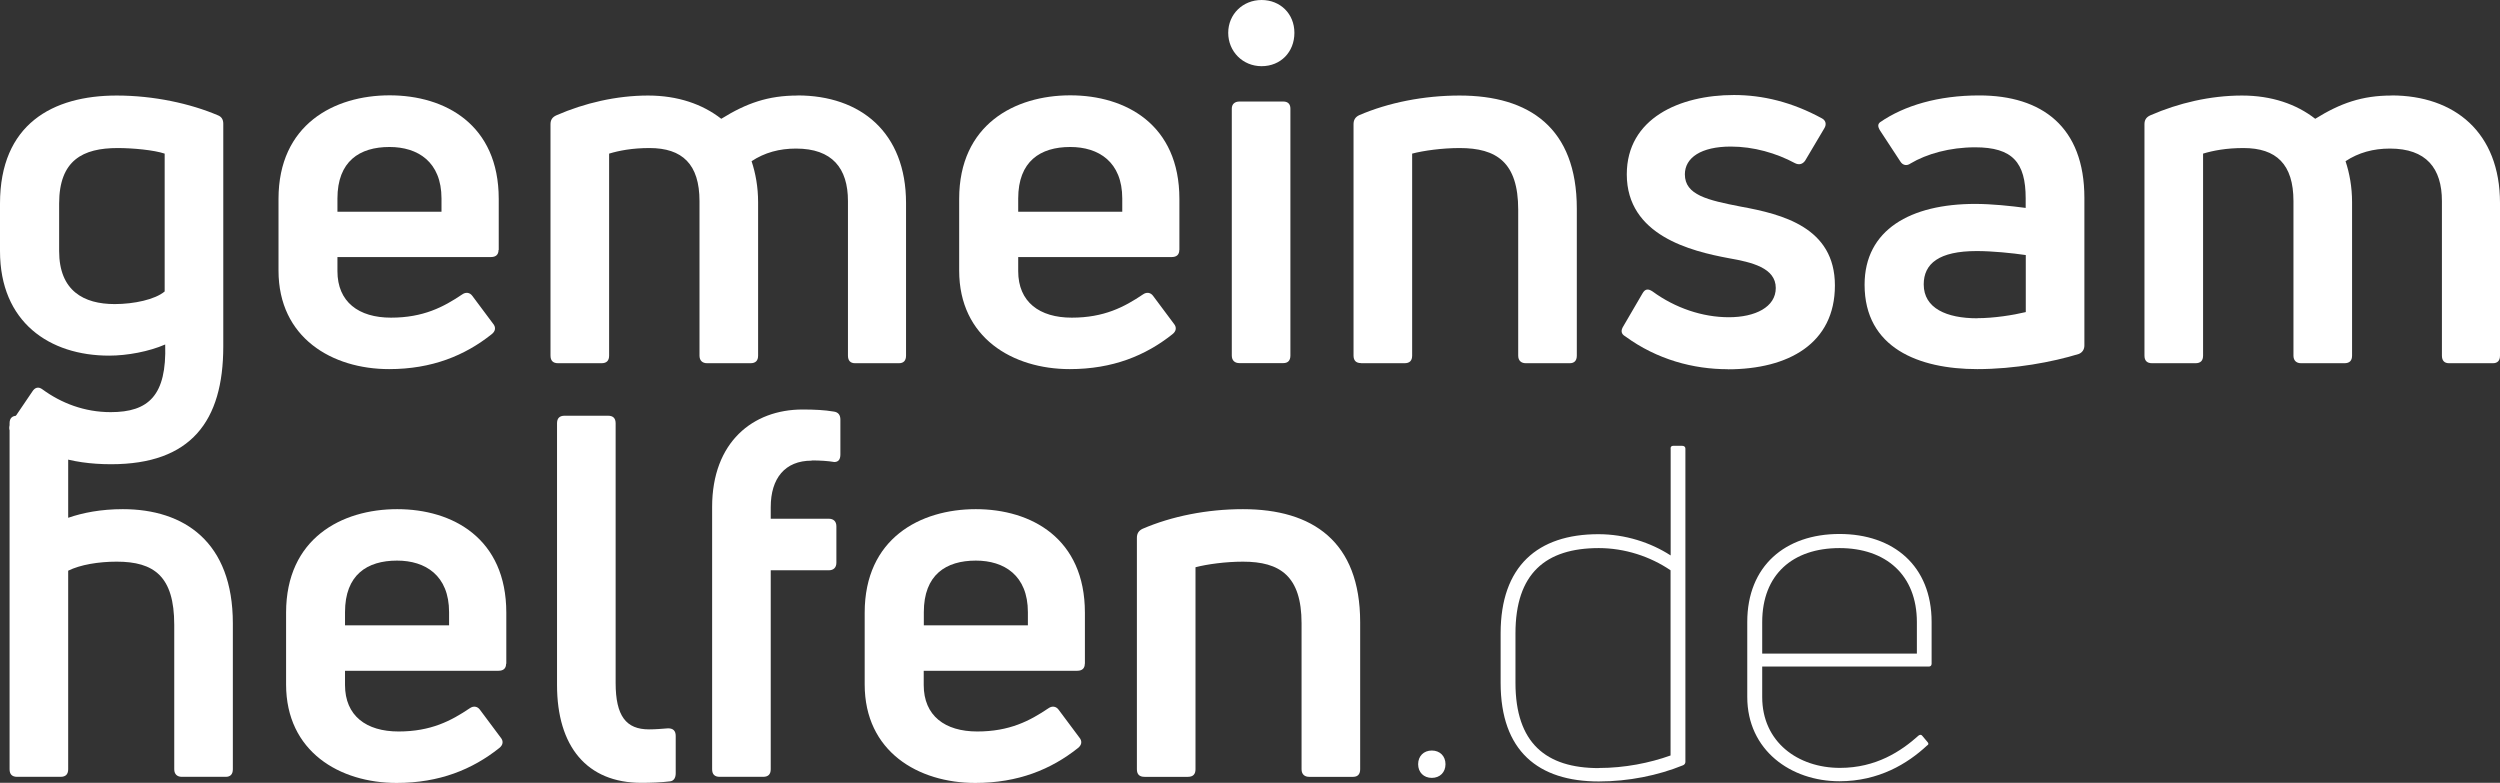
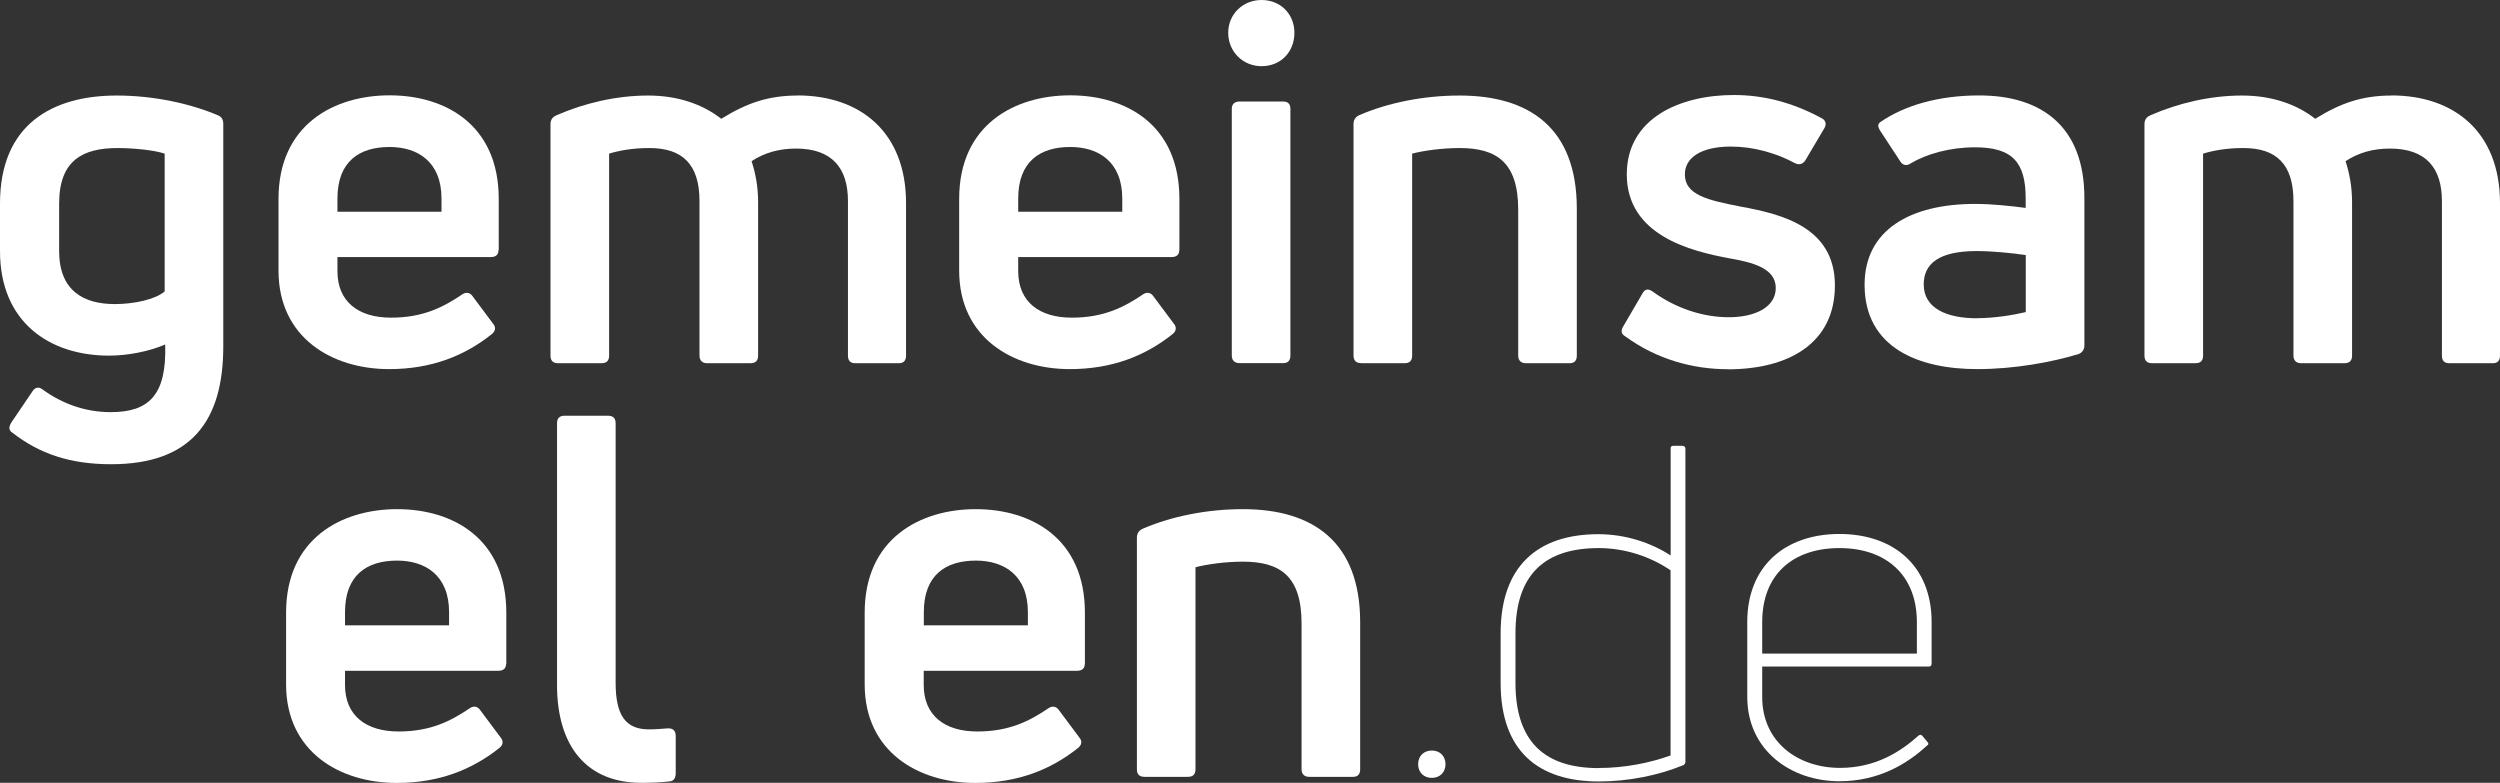
<svg xmlns="http://www.w3.org/2000/svg" version="1.1" viewBox="0 0 237.6 74.4">
  <rect x="0" y="0" width="237.6" height="74.4" fill="#333333" stroke="none" />
  <defs>
    <style>
      .cls-1 {
        fill: #fff;
      }
    </style>
  </defs>
  <g>
    <g id="Ebene_1">
      <g>
-         <path class="cls-1" d="M11.66,48.39c5.86,0,10.47,3.12,10.47,10.85v13.87c0,.48-.24.72-.67.72h-4.18c-.43,0-.72-.24-.72-.72v-13.73c0-4.61-1.92-6-5.47-6-1.73,0-3.46.29-4.61.86v18.87c0,.48-.24.72-.72.72H1.63c-.48,0-.72-.24-.72-.72v-32.88c0-.48.24-.72.72-.72h4.13c.48,0,.72.24.72.72v8.98c1.39-.48,3.12-.82,5.19-.82Z" />
        <path class="cls-1" d="M48.1,63.08c0,.43-.24.67-.72.67h-14.59v1.35c0,2.93,2.02,4.42,5.09,4.42s4.99-1.01,6.77-2.21c.34-.24.72-.19.96.14l1.97,2.64c.29.34.24.72-.14,1.01-2.54,2.02-5.67,3.31-9.74,3.31-5.42,0-10.51-2.98-10.51-9.36v-6.82c0-7.06,5.28-9.84,10.56-9.84s10.37,2.78,10.37,9.84v4.85h0ZM37.73,53.28c-2.83,0-4.94,1.34-4.94,4.9v1.25h9.89v-1.25c0-3.5-2.26-4.9-4.94-4.9Z" />
        <path class="cls-1" d="M60.96,74.4c-5.19,0-8.02-3.46-8.02-9.31v-24.86c0-.48.24-.72.72-.72h4.13c.48,0,.72.24.72.72v24.67c0,3.17,1.01,4.42,3.17,4.42.58,0,1.2-.05,1.82-.1.48,0,.72.24.72.72v3.55c0,.38-.14.72-.53.77-.81.1-1.78.14-2.74.14Z" />
-         <path class="cls-1" d="M77.14,43.78c-2.54,0-3.89,1.68-3.89,4.42v1.1h5.52c.43,0,.72.24.72.72v3.46c0,.48-.29.72-.72.72h-5.52v18.91c0,.48-.24.72-.72.72h-4.13c-.48,0-.72-.24-.72-.72v-24.92c0-6.19,3.89-9.27,8.59-9.27,1.15,0,2.11.05,2.93.19.48.05.67.34.67.77v3.31c0,.48-.19.72-.58.72-.58-.1-1.34-.15-2.16-.15Z" />
        <path class="cls-1" d="M103.1,63.08c0,.43-.24.67-.72.67h-14.59v1.35c0,2.93,2.02,4.42,5.09,4.42s4.99-1.01,6.77-2.21c.34-.24.72-.19.96.14l1.97,2.64c.29.34.24.72-.14,1.01-2.54,2.02-5.67,3.31-9.75,3.31-5.42,0-10.51-2.98-10.51-9.36v-6.82c0-7.06,5.28-9.84,10.56-9.84s10.37,2.78,10.37,9.84v4.85ZM92.74,53.28c-2.83,0-4.94,1.34-4.94,4.9v1.25h9.89v-1.25c0-3.5-2.26-4.9-4.94-4.9Z" />
        <path class="cls-1" d="M108.77,73.83c-.48,0-.72-.24-.72-.72v-21.99c0-.38.14-.67.53-.86,2.78-1.2,6.14-1.87,9.55-1.87,6.62,0,11.14,3.07,11.14,10.75v13.97c0,.48-.24.72-.67.72h-4.18c-.43,0-.72-.24-.72-.72v-13.87c0-4.51-2.06-5.86-5.57-5.86-1.63,0-3.41.24-4.51.53v19.2c0,.48-.24.72-.72.72h-4.13Z" />
        <path class="cls-1" d="M136.08,73.93c-.77,0-1.3-.53-1.3-1.3s.53-1.3,1.3-1.3,1.3.53,1.3,1.3c0,.77-.53,1.3-1.3,1.3Z" />
        <path class="cls-1" d="M158.77,42.63c0-.18.09-.26.26-.26h.84c.18,0,.31.09.31.26v29.79c0,.13-.09.26-.22.31-2.38.97-5.19,1.54-8.01,1.54-5.76,0-9.33-2.9-9.33-9.37v-4.71c0-6.38,3.52-9.42,9.29-9.42,2.55,0,4.97.79,6.87,2.02v-10.17ZM151.95,72.99c2.46,0,4.84-.48,6.82-1.19v-17.6c-1.94-1.32-4.36-2.11-6.82-2.11-5.06,0-7.92,2.42-7.92,8.1v4.71c0,5.72,2.9,8.1,7.92,8.1Z" />
        <path class="cls-1" d="M183.58,63.09c0,.18-.13.26-.26.26h-15.84v2.9c0,4.27,3.39,6.73,7.39,6.73,3.43,0,5.81-1.58,7.48-3.08.13-.09.26-.09.35.04l.48.57c.13.13.13.26-.04.35-1.85,1.72-4.58,3.39-8.32,3.39-4.62,0-8.76-2.95-8.76-8.01v-7.13c0-5.32,3.61-8.36,8.76-8.36s8.76,3.04,8.76,8.36v3.96h0ZM174.83,52.09c-4.45,0-7.35,2.51-7.35,7.04v2.99h14.7v-2.99c0-4.49-2.95-7.04-7.35-7.04Z" />
      </g>
      <g>
        <path class="cls-1" d="M10.56,44.12c-3.94,0-6.82-1.01-9.36-2.98-.38-.24-.38-.53-.14-.96l2.02-2.98c.24-.38.58-.48.96-.19,1.78,1.3,3.98,2.16,6.48,2.16,3.6,0,5.33-1.58,5.18-6.43-1.54.67-3.6,1.06-5.33,1.06-5.66,0-10.37-3.17-10.37-9.94v-4.51c0-7.54,4.99-10.27,11.09-10.27,3.55,0,7.01.77,9.6,1.87.38.14.53.43.53.81v21.17c0,7.1-3.07,11.19-10.66,11.19ZM10.9,28.9c1.82,0,3.84-.43,4.75-1.2v-13.1c-1.01-.34-3.02-.53-4.46-.53-3.31,0-5.57,1.15-5.57,5.28v4.51c0,3.79,2.35,5.04,5.28,5.04Z" />
        <path class="cls-1" d="M47.38,23.76c0,.43-.24.67-.72.67h-14.59v1.34c0,2.93,2.02,4.42,5.09,4.42s4.99-1.01,6.77-2.21c.34-.24.72-.19.96.14l1.97,2.64c.29.34.24.72-.14,1.01-2.54,2.02-5.67,3.31-9.74,3.31-5.42,0-10.51-2.98-10.51-9.36v-6.82c0-7.06,5.28-9.84,10.56-9.84s10.37,2.78,10.37,9.84v4.85ZM37.01,13.97c-2.83,0-4.94,1.35-4.94,4.9v1.25h9.89v-1.25c0-3.5-2.26-4.9-4.94-4.9Z" />
        <path class="cls-1" d="M75.79,9.07c6,0,10.32,3.51,10.32,10.23v14.5c0,.48-.24.72-.67.72h-4.18c-.43,0-.67-.24-.67-.72v-14.69c0-3.12-1.49-4.99-4.94-4.99-1.58,0-2.98.38-4.22,1.2.38,1.15.62,2.45.62,3.89v14.59c0,.48-.24.72-.72.72h-4.13c-.43,0-.72-.24-.72-.72v-14.69c0-3.5-1.63-5.04-4.75-5.04-1.63,0-2.88.24-3.84.53v19.2c0,.48-.24.72-.72.72h-4.13c-.48,0-.72-.24-.72-.72V11.81c0-.38.14-.67.58-.86,2.64-1.15,5.67-1.87,8.69-1.87,2.83,0,5.18.82,6.96,2.21,2.4-1.49,4.46-2.21,7.25-2.21Z" />
        <path class="cls-1" d="M112.08,23.76c0,.43-.24.67-.72.67h-14.59v1.34c0,2.93,2.02,4.42,5.09,4.42s4.99-1.01,6.77-2.21c.34-.24.72-.19.96.14l1.97,2.64c.29.34.24.72-.14,1.01-2.54,2.02-5.67,3.31-9.75,3.31-5.42,0-10.51-2.98-10.51-9.36v-6.82c0-7.06,5.28-9.84,10.56-9.84s10.37,2.78,10.37,9.84v4.85h0ZM101.71,13.97c-2.83,0-4.94,1.35-4.94,4.9v1.25h9.89v-1.25c0-3.5-2.26-4.9-4.94-4.9Z" />
        <path class="cls-1" d="M119.9,6.29c-1.78,0-3.17-1.39-3.17-3.17S118.13,0,119.9,0s3.12,1.3,3.12,3.12-1.3,3.17-3.12,3.17ZM117.79,34.51c-.43,0-.72-.24-.72-.72V10.32c0-.43.29-.67.72-.67h4.18c.43,0,.67.24.67.67v23.47c0,.48-.24.72-.67.72h-4.18Z" />
        <path class="cls-1" d="M129.36,34.51c-.48,0-.72-.24-.72-.72V11.81c0-.38.14-.67.53-.86,2.78-1.2,6.15-1.87,9.55-1.87,6.62,0,11.14,3.07,11.14,10.75v13.97c0,.48-.24.72-.67.72h-4.18c-.43,0-.72-.24-.72-.72v-13.87c0-4.51-2.06-5.86-5.57-5.86-1.63,0-3.41.24-4.51.53v19.2c0,.48-.24.72-.72.72,0,0-4.13,0-4.13,0Z" />
        <path class="cls-1" d="M164.21,35.09c-3.26,0-6.72-.91-9.74-3.12-.43-.24-.43-.58-.19-.96l1.82-3.12c.24-.43.53-.48.96-.19,2.16,1.58,4.75,2.45,7.25,2.45s4.46-.96,4.46-2.78c0-1.92-2.3-2.45-4.46-2.83-3.6-.67-9.7-2.16-9.7-7.97,0-5.33,5.04-7.54,10.18-7.54,2.74,0,5.52.67,8.35,2.21.38.19.48.58.24.96l-1.82,3.07c-.24.34-.58.43-.96.24-1.78-.96-3.94-1.58-6.1-1.58-2.83,0-4.37,1.06-4.37,2.64,0,1.97,2.16,2.45,5.33,3.07,3.94.72,8.93,1.97,8.93,7.49s-4.42,7.97-10.18,7.97Z" />
        <path class="cls-1" d="M188.11,9.07c5.95,0,9.99,2.98,9.99,9.74v14.02c0,.38-.19.67-.53.81-2.5.77-6.1,1.44-9.65,1.44-5.57,0-10.71-2.02-10.71-8.02,0-5.23,4.37-7.68,10.51-7.68,1.58,0,3.36.19,4.8.38v-.91c0-3.41-1.25-4.85-4.8-4.85-2.4,0-4.61.62-6.15,1.54-.34.24-.72.19-.96-.19l-1.92-2.93c-.24-.38-.24-.62,0-.81,2.3-1.58,5.52-2.54,9.41-2.54ZM187.92,30.24c1.58,0,3.41-.29,4.61-.58v-5.42c-1.3-.19-3.17-.38-4.66-.38-3.6,0-5.04,1.2-5.04,3.17,0,2.26,2.16,3.22,5.09,3.22Z" />
        <path class="cls-1" d="M227.28,9.07c6,0,10.32,3.51,10.32,10.23v14.5c0,.48-.24.72-.67.72h-4.18c-.43,0-.67-.24-.67-.72v-14.69c0-3.12-1.49-4.99-4.94-4.99-1.58,0-2.98.38-4.22,1.2.38,1.15.62,2.45.62,3.89v14.59c0,.48-.24.72-.72.72h-4.13c-.43,0-.72-.24-.72-.72v-14.69c0-3.5-1.63-5.04-4.75-5.04-1.63,0-2.88.24-3.84.53v19.2c0,.48-.24.72-.72.72h-4.13c-.48,0-.72-.24-.72-.72V11.81c0-.38.14-.67.58-.86,2.64-1.15,5.66-1.87,8.69-1.87,2.83,0,5.18.82,6.96,2.21,2.4-1.49,4.46-2.21,7.25-2.21Z" />
      </g>
    </g>
  </g>
</svg>